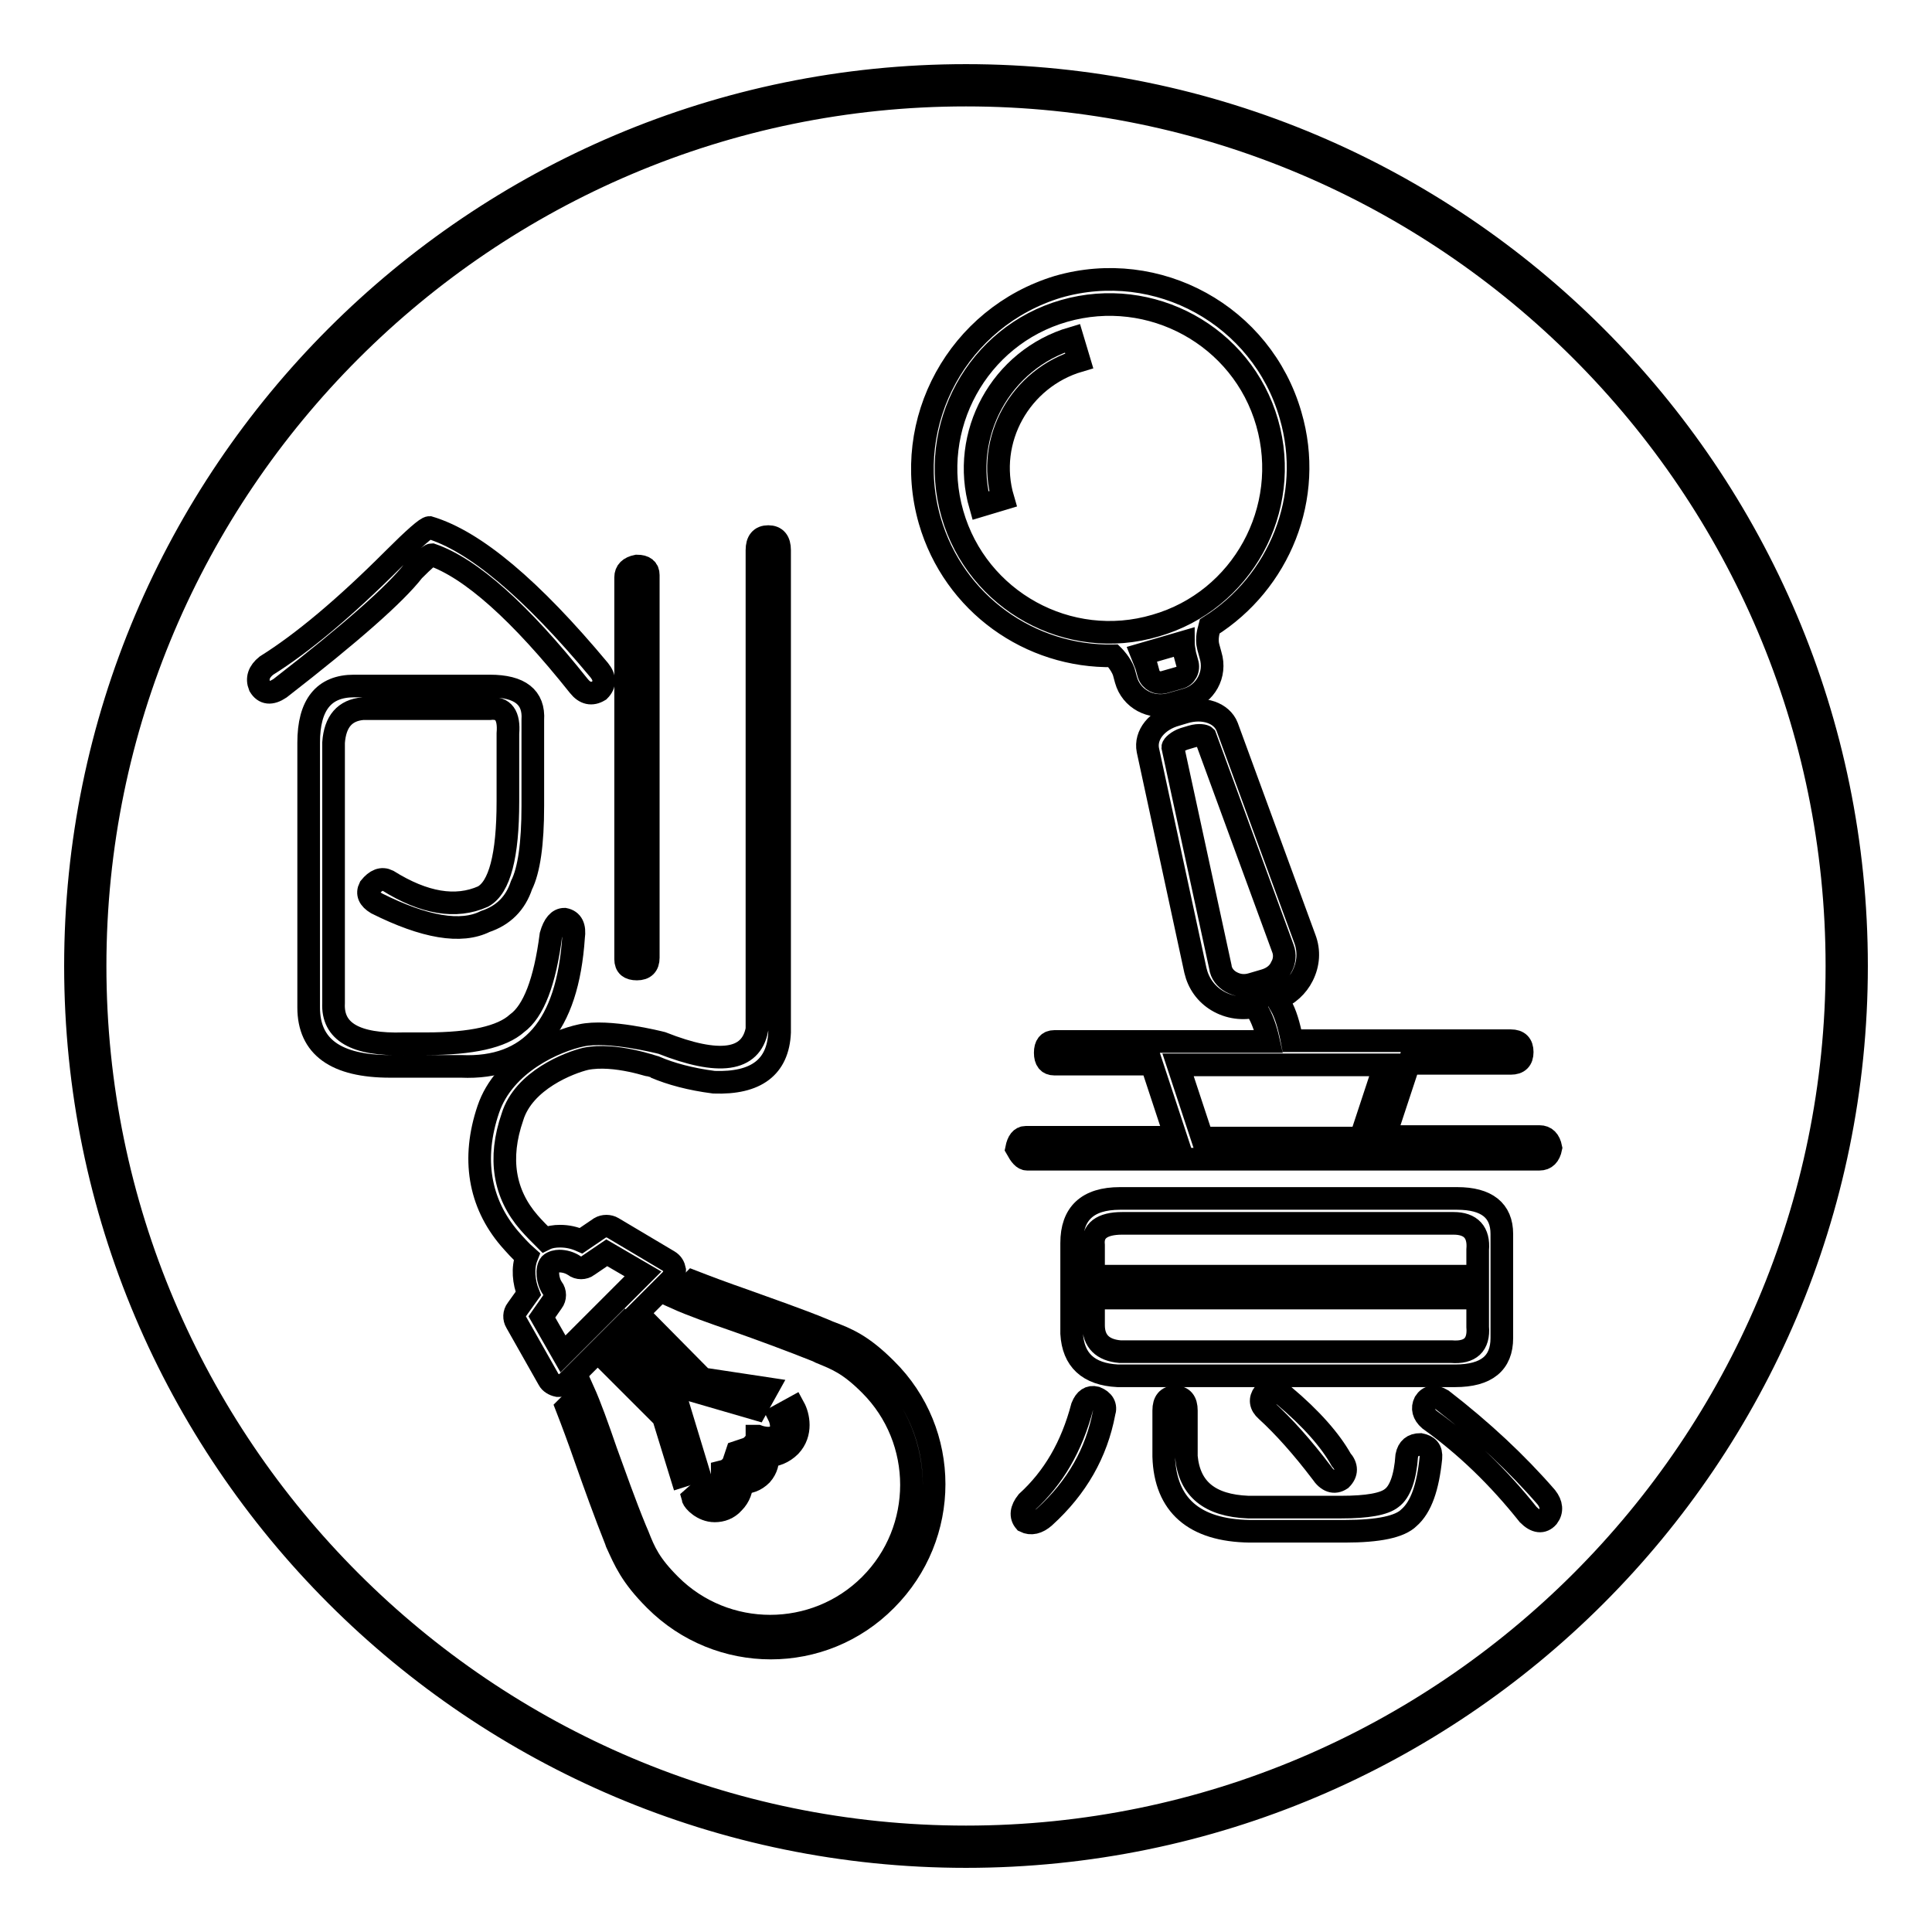
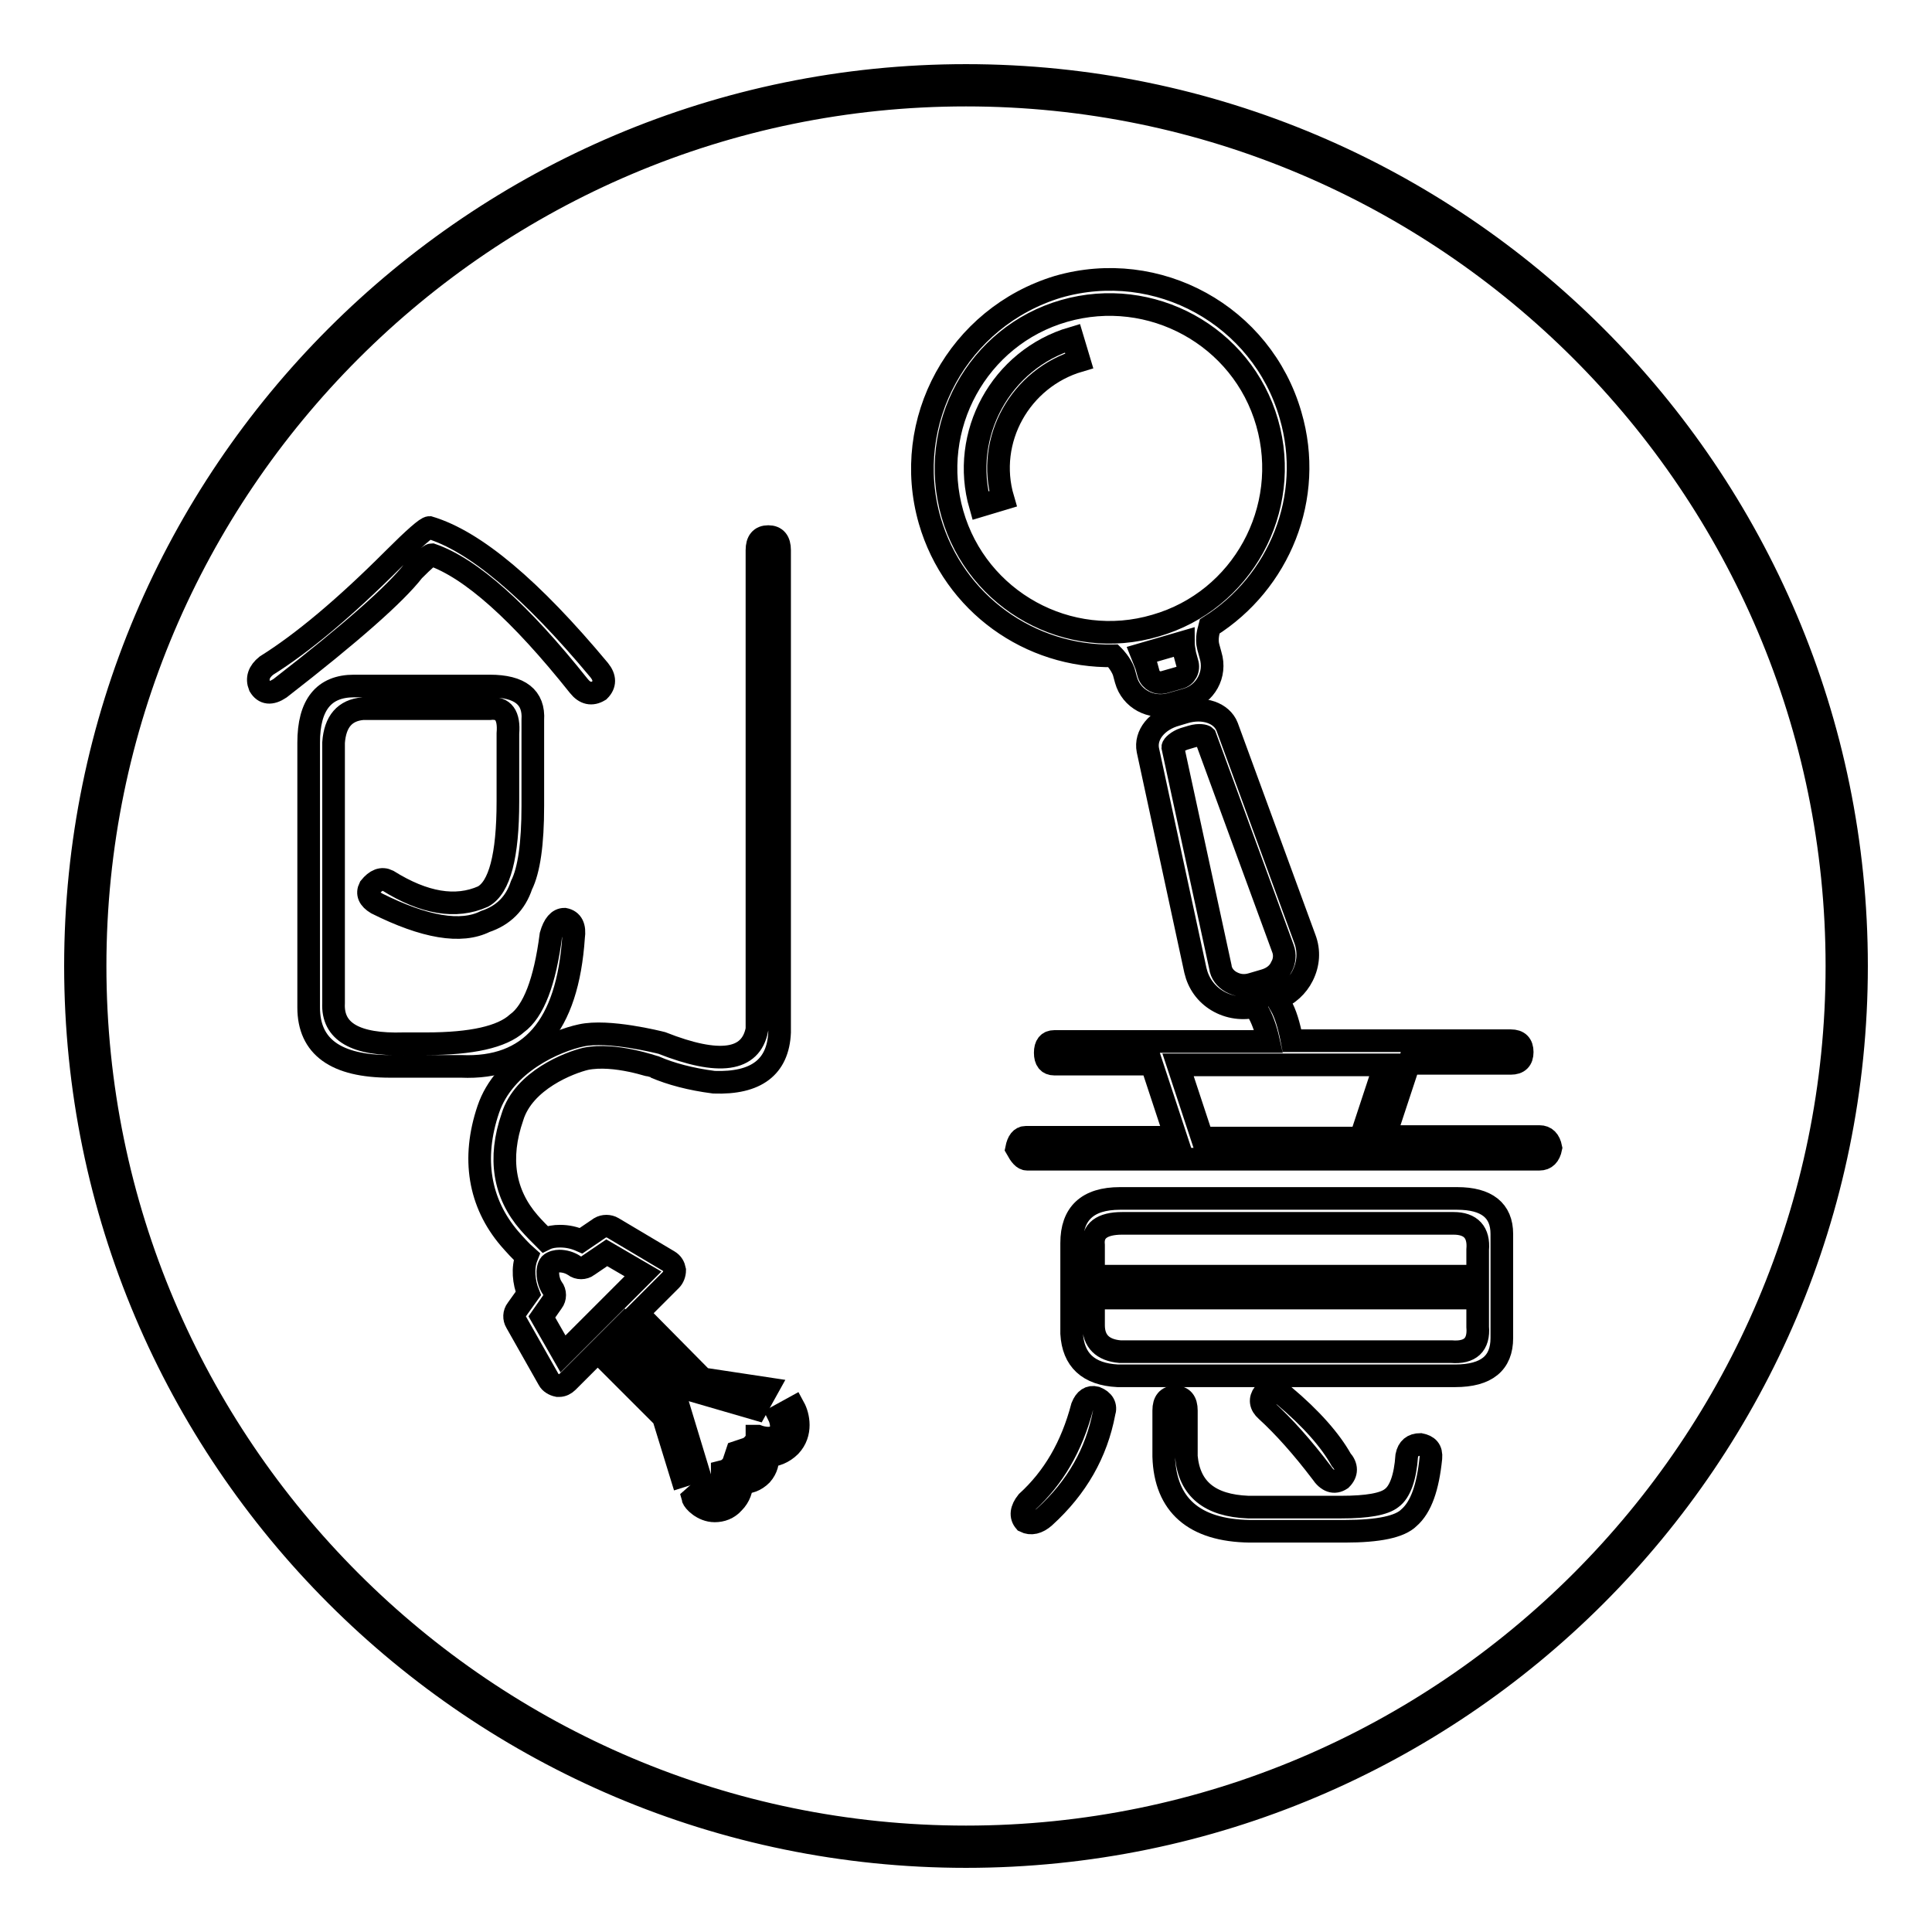
<svg xmlns="http://www.w3.org/2000/svg" version="1.1" x="0px" y="0px" viewBox="0 0 256 256" enable-background="new 0 0 256 256" xml:space="preserve">
  <g>
    <g>
      <path stroke-width="3" fill-opacity="0" stroke="#000000" d="M128,246c-65.1,0-118-52.9-118-118C10,62.9,62.9,10,128,10c65.1,0,118,52.9,118,118C246,193.1,193.1,246,128,246z M128,12.6C64.4,12.6,12.6,64.4,12.6,128S64.4,243.4,128,243.4S243.4,191.6,243.4,128S191.6,12.6,128,12.6z" />
      <path stroke-width="3" fill-opacity="0" stroke="#000000" d="M94.7,200.2c0.9,0,1.8-0.3,2.5-1.1c0.8-0.8,1.1-1.8,1.1-2.7c0.9,0.1,1.8-0.2,2.6-1c0.7-0.8,0.9-1.7,0.8-2.5c1,0,2.1-0.4,3-1.3c1.6-1.7,1.1-4,0.5-5.1l-2,1.1c0,0,0.8,1.6-0.1,2.5l0,0c-0.9,0.9-2.7,0.2-2.7,0.2l-0.1,0c0,0.4-0.2,0.8-0.6,1.2c-0.2,0.2-0.5,0.4-0.8,0.5l0,0c0,0,0.8,1.1,0.2,1.7c-0.5,0.6-1.8-0.2-1.8-0.2l0,0c-0.1,0.3-0.2,0.6-0.5,0.9c-0.4,0.4-0.7,0.5-1.1,0.6l0,0.1c0,0,0.8,1.3-0.1,2.2c-0.3,0.3-0.6,0.4-0.8,0.4c-0.5,0-1.1-0.5-1.3-0.7l-1.7,1.5C91.9,198.9,93.1,200.2,94.7,200.2z" />
-       <path stroke-width="3" fill-opacity="0" stroke="#000000" d="M86.8,212c8.5,8.5,22.2,8.5,30.6,0l0,0c8.5-8.5,8.5-22.2,0-30.6c-3.2-3.2-5.2-4-7.6-4.9l-0.7-0.3l0,0c-3.4-1.4-7.2-2.7-10.5-3.9c-2.6-0.9-5-1.8-6.8-2.5l-2.2,2.2c2,0.9,4.8,1.9,8,3c3.4,1.2,7.2,2.6,10.7,4l0,0l0.4,0.2c2.2,0.9,3.8,1.5,6.6,4.3c7.3,7.3,7.3,19.2,0,26.5l0,0c-7.3,7.3-19.2,7.3-26.5,0c-2.7-2.7-3.4-4.3-4.3-6.6l-0.3-0.7l0,0c-1.4-3.4-2.7-7.1-3.9-10.4c-1.1-3.2-2.1-6-3-8l-2.2,2.2c0.7,1.8,1.6,4.2,2.5,6.8c1.2,3.4,2.6,7.3,4,10.8l0,0l0.1,0.3C82.8,206.8,83.6,208.8,86.8,212z" />
      <path stroke-width="3" fill-opacity="0" stroke="#000000" d="M54.8,75.6c1.4-1.4,2.2-2.1,2.4-2.1c5.2,1.8,11.7,7.6,19.5,17.4c0.8,1,1.7,1.2,2.7,0.6c0.8-0.8,0.8-1.7,0-2.7c-9-10.8-16.5-17.1-22.5-18.9c-0.4,0-2,1.4-4.8,4.2c-6.4,6.4-12,11.1-16.8,14.1c-1,0.8-1.3,1.7-0.9,2.7c0.6,1,1.5,1.1,2.7,0.3C46.5,83.9,52.4,78.7,54.8,75.6z" />
-       <path stroke-width="3" fill-opacity="0" stroke="#000000" d="M84.4,128.4c1,0,1.5-0.5,1.5-1.5V76.2c0-0.8-0.5-1.2-1.5-1.2c-1,0.2-1.5,0.7-1.5,1.5v50.6C82.9,128,83.4,128.4,84.4,128.4z" />
      <path stroke-width="3" fill-opacity="0" stroke="#000000" d="M76,124.2c0.2-1.4-0.2-2.2-1.2-2.4c-0.8,0-1.4,0.7-1.8,2.1c-0.8,6.2-2.3,10.1-4.5,11.7c-2,1.8-6,2.7-12,2.7h-3c-6.4,0.2-9.5-1.6-9.3-5.4V98.4c0.2-2.8,1.5-4.3,3.9-4.5h16.8c1.8-0.2,2.6,0.9,2.4,3.3v9c0,7.2-1.1,11.4-3.3,12.6c-3.6,1.6-7.8,0.9-12.6-2.1c-0.8-0.4-1.6-0.1-2.4,0.9c-0.4,0.8-0.1,1.5,0.9,2.1c6.4,3.2,11.2,4,14.4,2.4c2.4-0.8,4-2.4,4.8-4.8c1-2,1.5-5.5,1.5-10.5V95.4c0.2-3-1.7-4.5-5.7-4.5h-18c-4,0-6,2.5-6,7.5v35.1c0,5.2,3.6,7.8,10.8,7.8h9.4C70.3,141.7,75.2,136,76,124.2z" />
      <path stroke-width="3" fill-opacity="0" stroke="#000000" d="M77.6,140.3c3.9-0.8,9.1,1.1,9.2,1.1l0,0c2.1,0.9,4.7,1.6,7.8,2c5.6,0.2,8.5-2,8.7-6.6V72.9c0-1.2-0.5-1.8-1.5-1.8c-1,0-1.5,0.6-1.5,1.8v63.5c-0.8,4.2-5,4.8-12.6,1.8c-0.4-0.1-7.1-1.8-10.7-1c-3.3,0.7-10.2,3.6-12.3,9.8c-2.2,6.5-1.2,12.4,2.8,17.1c0.7,0.8,1.5,1.7,2.3,2.4c-0.6,1.5-0.4,3.4,0.2,4.9l-1.5,2.1c-0.4,0.5-0.4,1.2-0.1,1.7l4.3,7.6c0.2,0.4,0.7,0.7,1.2,0.8c0.1,0,0.1,0,0.2,0c0.4,0,0.8-0.2,1.1-0.5l4-4l8.7,8.7l2.4,7.8l2.2-0.7l-2.7-8.9l-8.6-8.9l1.6-1.6l8.8,8.7l8.6,2.5l1.5-2.7l-8.6-1.3l-8.6-8.7l4.4-4.4c0.3-0.3,0.5-0.8,0.5-1.3c-0.1-0.5-0.3-0.9-0.8-1.2l-7.4-4.4c-0.5-0.3-1.2-0.3-1.7,0l-2.5,1.7c-0.9-0.4-1.8-0.6-2.8-0.6c-0.7,0-1.4,0.1-2,0.4c-0.7-0.7-1.5-1.5-2.1-2.2c-3.3-3.8-4.1-8.5-2.2-14C69.4,143.1,75.5,140.8,77.6,140.3z M73.2,172.5c0.4-0.5,0.4-1.3,0-1.8c-0.7-1-0.8-2.6-0.3-3.2c0.3-0.3,0.9-0.4,1.2-0.4c0.7,0,1.4,0.2,2,0.6c0.5,0.4,1.3,0.4,1.8,0l2.5-1.7l4.8,2.8l-10.6,10.6l-2.8-4.9L73.2,172.5z" />
      <path stroke-width="3" fill-opacity="0" stroke="#000000" d="M188.2,191.4c-1,0-1.6,0.5-1.8,1.5c-0.2,2.9-0.9,4.8-2,5.6c-1,0.8-3.2,1.2-6.7,1.2h-12.3c-5.1-0.2-7.8-2.4-8.2-6.7v-6.1c0-1.2-0.5-1.8-1.5-1.8c-1,0-1.5,0.6-1.5,1.8v6.1c0.2,6.4,4,9.8,11.4,9.9h12.6c4.5,0,7.3-0.6,8.5-1.8c1.6-1.4,2.5-4,2.9-7.9C189.7,192.1,189.2,191.6,188.2,191.4z" />
-       <path stroke-width="3" fill-opacity="0" stroke="#000000" d="M204.9,198.4c-3.9-4.5-8.5-8.8-13.8-12.9c-1-0.6-1.8-0.5-2.3,0.3c-0.4,0.8-0.2,1.6,0.6,2.3c4.9,3.5,9.2,7.7,13.1,12.6c1,1,1.9,1.1,2.6,0.3C205.7,200.2,205.6,199.3,204.9,198.4z" />
      <path stroke-width="3" fill-opacity="0" stroke="#000000" d="M170.1,184.9c-1-0.6-1.9-0.7-2.6-0.3c-0.6,0.8-0.5,1.6,0.3,2.3c2.3,2.1,4.8,4.9,7.3,8.2c0.8,1.2,1.7,1.5,2.6,0.9c0.8-0.8,0.8-1.7,0-2.6C176.3,190.9,173.8,188,170.1,184.9z" />
      <path stroke-width="3" fill-opacity="0" stroke="#000000" d="M145.2,185.2c-0.8-0.2-1.4,0.2-1.8,1.2c-1.4,5.3-3.8,9.4-7.3,12.6c-0.8,1-0.9,1.9-0.3,2.6c0.8,0.4,1.7,0.2,2.6-0.6c4.3-3.9,6.9-8.5,7.9-13.8C146.6,186.3,146.2,185.6,145.2,185.2z" />
      <path stroke-width="3" fill-opacity="0" stroke="#000000" d="M136.1,153.6H204c0.8,0,1.3-0.5,1.5-1.5c-0.2-1-0.7-1.5-1.5-1.5h-20.5l3.2-9.7h13.5c1,0,1.5-0.5,1.5-1.5c0-1-0.5-1.5-1.5-1.5h-29c-0.4-2.1-0.9-3.7-1.5-4.7c-0.2-0.3-0.3-0.6-0.5-0.8c1.5-0.6,2.7-1.7,3.4-3.1c0.8-1.6,0.9-3.3,0.3-4.9l-10.3-28.1c-0.7-1.8-3.1-2.7-5.7-1.9l-1,0.3c-2.6,0.7-4.2,2.7-3.8,4.7l6.3,29.2c0.4,1.7,1.4,3.1,2.9,4c1.5,0.9,3.4,1.2,5.2,0.7c0,0.2,0.1,0.4,0.1,0.6c0.6,1,1.1,2.3,1.5,4.1h-28.4c-0.8,0-1.2,0.5-1.2,1.5c0,1,0.4,1.5,1.2,1.5h12.9l3.2,9.7h-19.9c-0.6,0-1,0.5-1.2,1.5C135.2,153.1,135.6,153.6,136.1,153.6z M163.1,130.1c-0.7-0.4-1.3-1.1-1.4-2L155.4,99c0-0.2,0.6-0.8,1.5-1.1l1-0.3c1-0.3,1.7-0.1,1.8,0l10.3,28.1c0.3,0.8,0.2,1.7-0.2,2.4c-0.4,0.9-1.2,1.5-2.2,1.8l-1.7,0.5C164.9,130.7,164,130.6,163.1,130.1z M183.5,141.1l-3.2,9.7h-21l-3.2-9.7H183.5z" />
      <path stroke-width="3" fill-opacity="0" stroke="#000000" d="M199,177.3v-13.8c0-3.1-2-4.7-5.9-4.7h-44.7c-4.3,0-6.4,2-6.4,5.9v12c0.2,3.5,2.2,5.4,6.1,5.6h44.7C197,182.3,199,180.6,199,177.3z M148.7,162.1h43.9c2.3,0,3.4,1.2,3.2,3.5v3.5h-50.9v-4.1C144.7,163.1,146,162.1,148.7,162.1z M192.3,179.1h-43.9c-2.3-0.2-3.5-1.4-3.5-3.5V172h50.9v3.8C196,178.2,194.8,179.3,192.3,179.1z" />
      <path stroke-width="3" fill-opacity="0" stroke="#000000" d="M129.9,67l3-0.9c-2.3-7.8,2.3-16,10.1-18.3l-0.9-3C132.6,47.6,127.2,57.6,129.9,67z" />
      <path stroke-width="3" fill-opacity="0" stroke="#000000" d="M147.6,87c0,0,0.9,0.9,1.3,2l0.3,1.1c0.7,2.5,3.3,3.9,5.9,3.2l2.1-0.6c2.5-0.7,4-3.3,3.2-5.9l-0.3-1.1c-0.3-1.1,0.1-2.3,0.1-2.3l0.1-0.4c9.2-5.8,13.9-17.1,10.7-28c-3.8-13.2-17.6-20.8-30.8-17C127,42,119.4,55.8,123.2,69c3.2,11,13.3,18.1,24.3,17.9L147.6,87z M156.3,89.8l-2.1,0.6c-0.8,0.2-1.7-0.2-2-1.1l-0.3-1.1c-0.2-0.5-0.4-1-0.6-1.5l5.5-1.6c0,0.5,0.1,1,0.2,1.6l0.3,1.1C157.6,88.7,157.1,89.6,156.3,89.8z M126.2,68.1c-3.3-11.5,3.3-23.6,14.8-26.9c11.5-3.3,23.6,3.3,26.9,14.8c3.3,11.5-3.3,23.6-14.8,26.9C141.6,86.3,129.5,79.6,126.2,68.1z" />
    </g>
  </g>
</svg>